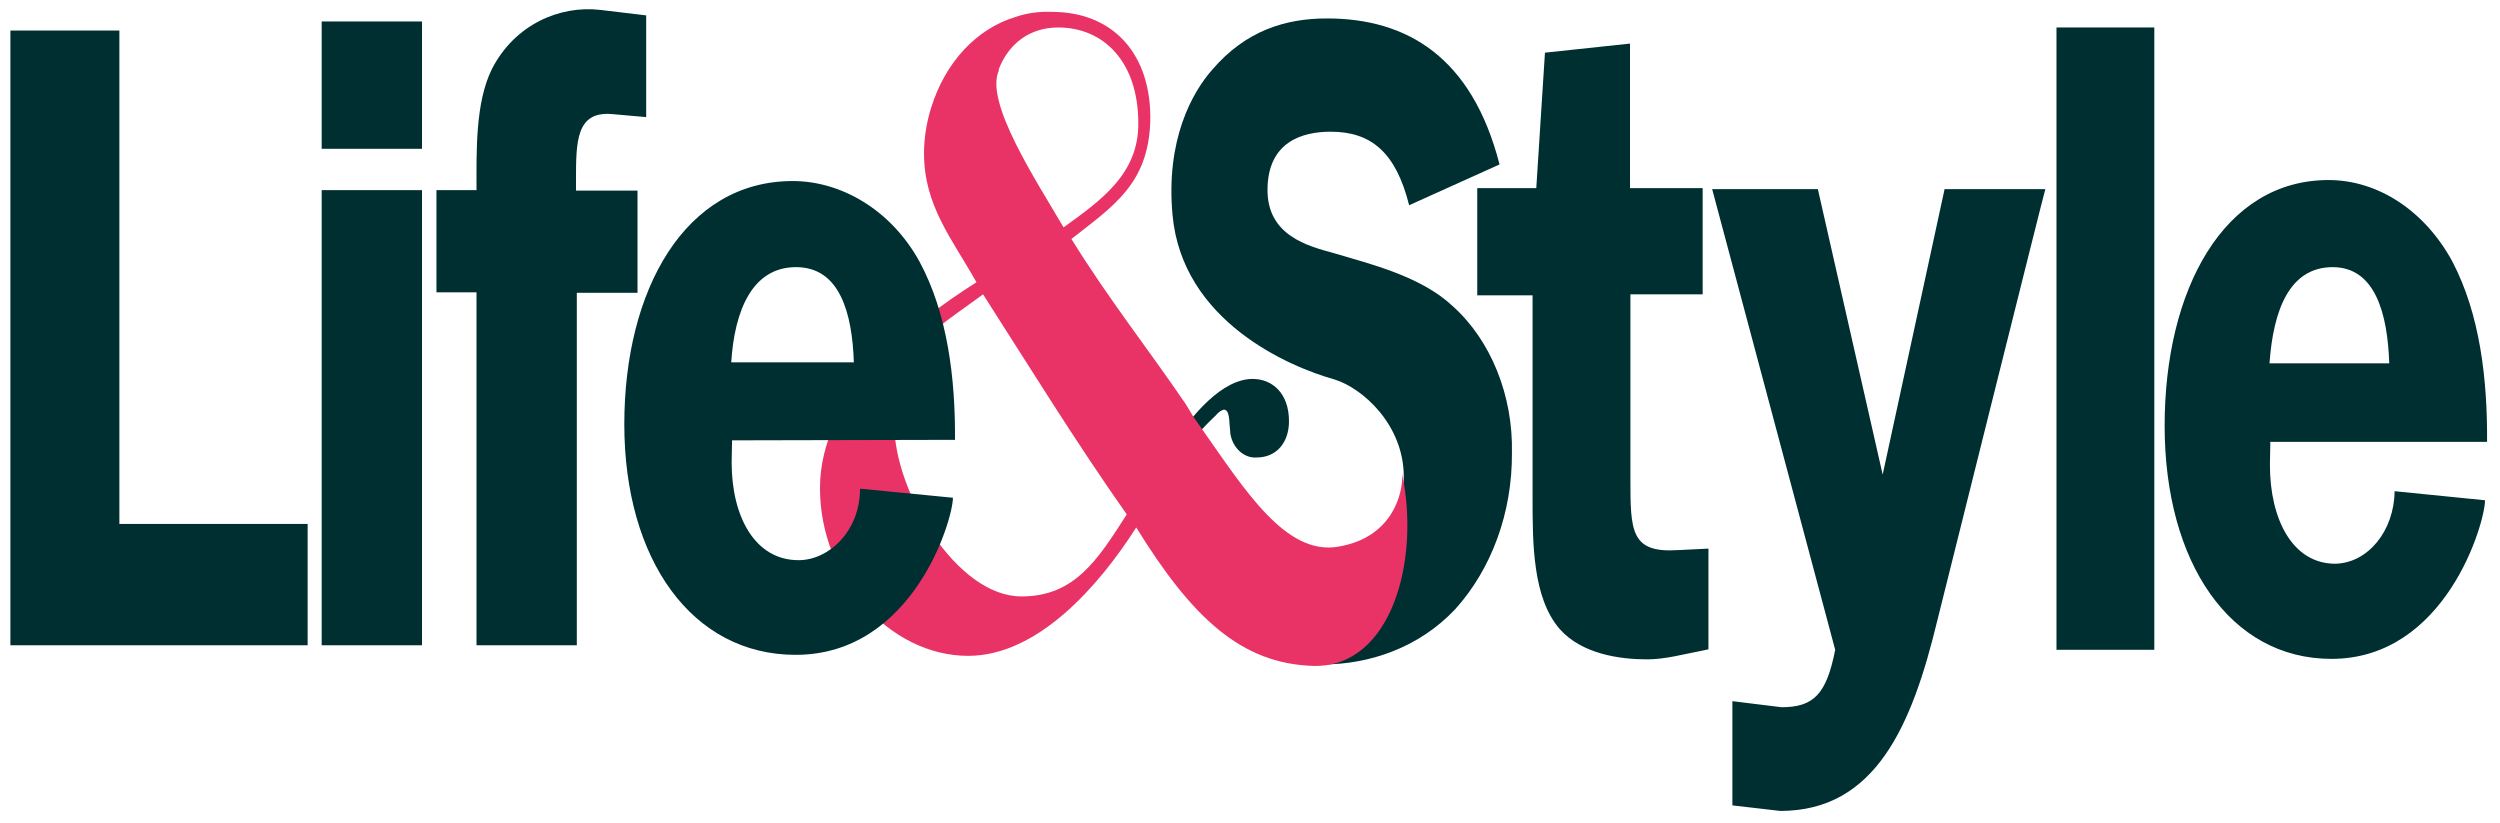
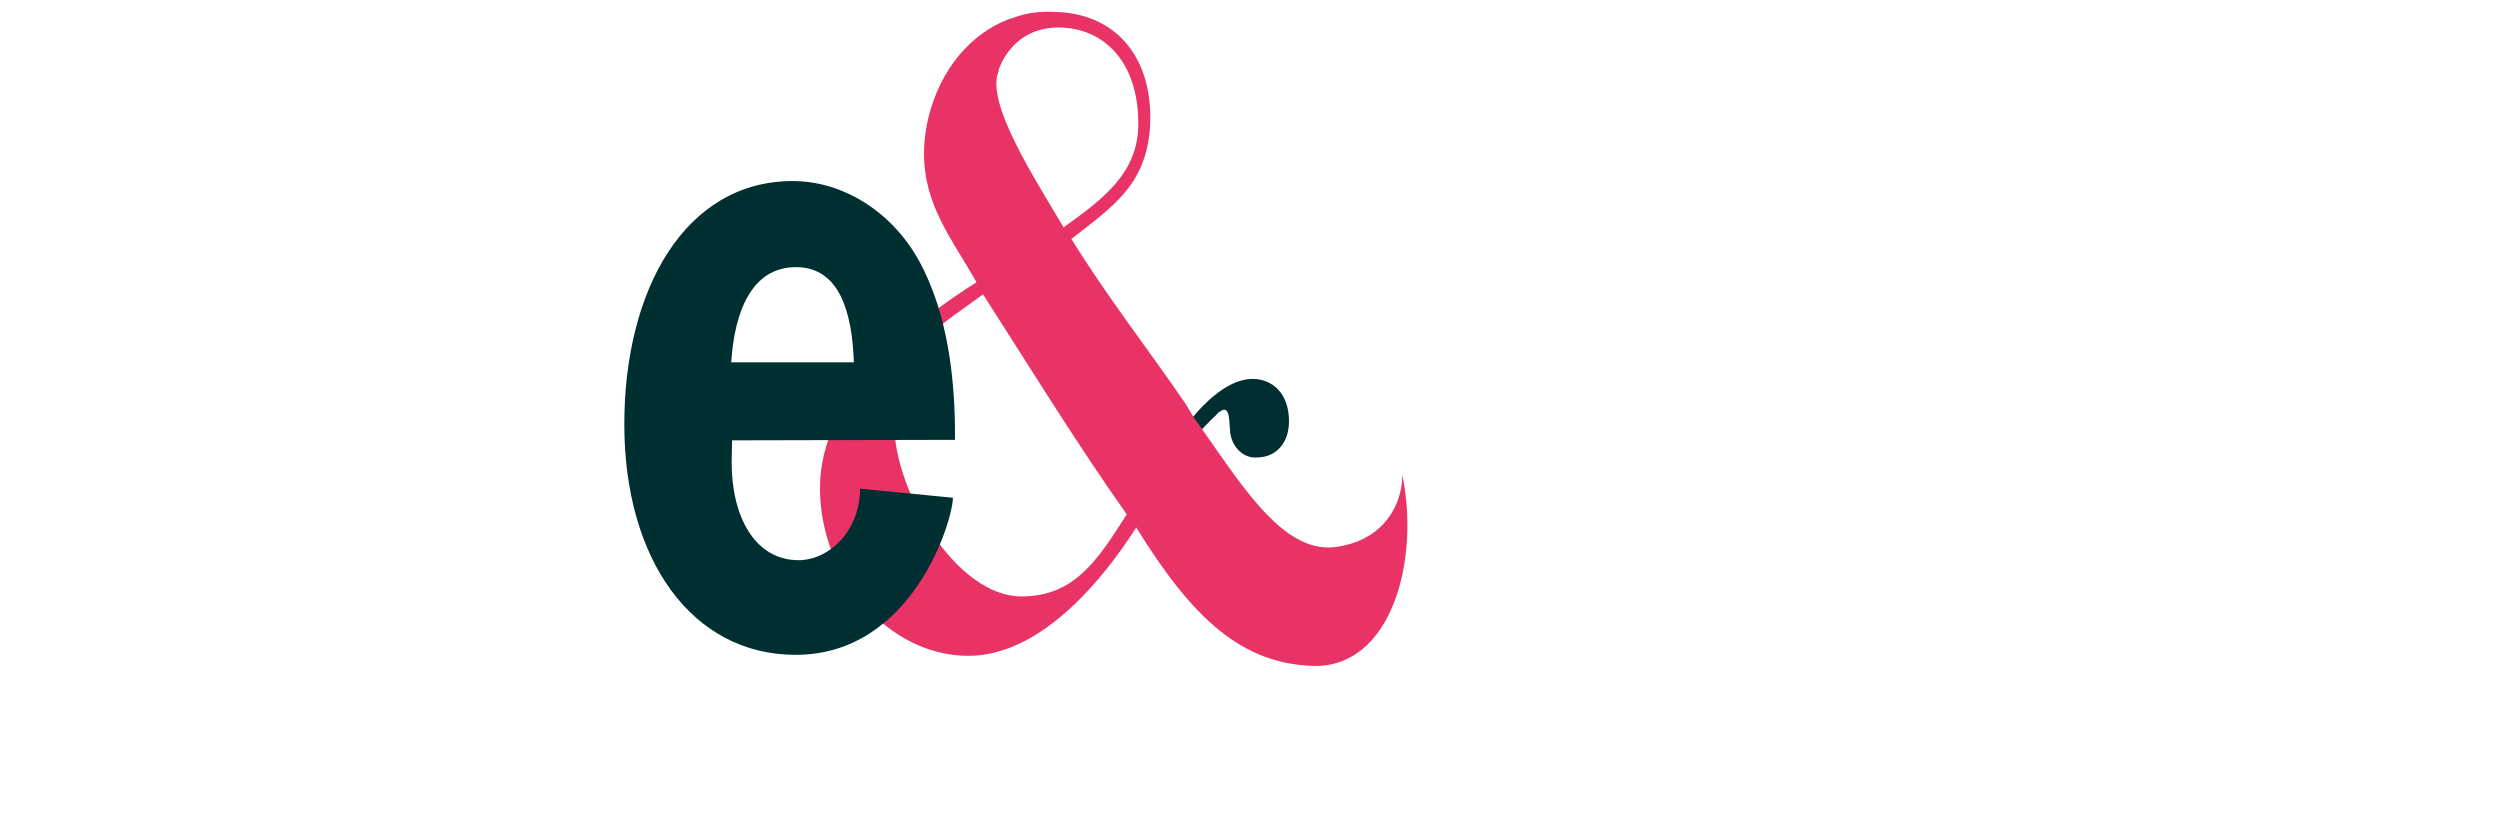
<svg xmlns="http://www.w3.org/2000/svg" width="158" height="52" viewBox="0 0 158 52" fill="none">
-   <path d="M89.057 12.97C88.222 9.629 86.656 8.324 84.099 8.324C82.299 8.324 80.107 8.961 80.107 12.015C80.107 14.879 82.638 15.548 84.282 15.993C86.63 16.693 89.787 17.457 91.796 19.334C94.223 21.498 95.632 24.998 95.554 28.626C95.58 32.381 94.275 35.945 91.979 38.491C89.683 40.941 86.526 41.991 83.629 41.991C78.228 41.991 73.845 38.331 72.019 30.79L76.767 29.549C77.602 33.686 80.916 34.831 83.891 34.831C85.821 34.831 88.718 33.399 88.718 30.122C88.718 26.844 86.108 24.521 84.334 23.98C81.49 23.185 74.732 20.321 74.106 13.607C73.662 8.865 75.332 5.842 76.637 4.378C78.724 1.96 81.203 1.165 83.864 1.165C88.9 1.165 93.023 3.583 94.771 10.393L89.057 12.97Z" fill="#002F32" />
  <path d="M79.429 28.912C80.655 28.912 81.464 27.989 81.464 26.621C81.464 24.839 80.394 23.948 79.168 23.948C77.237 23.948 75.306 26.239 74.132 28.085L74.68 28.753C75.306 27.83 76.037 27.003 76.82 26.271C76.976 26.08 77.133 25.953 77.341 25.889C77.576 25.889 77.681 26.144 77.707 26.812C77.733 27.003 77.733 27.162 77.759 27.417C77.915 28.34 78.646 28.976 79.429 28.912Z" fill="#002F32" />
  <path d="M64.556 37.695C60.434 37.695 56.52 31.045 56.52 26.844C56.52 22.071 58.946 20.957 62.13 18.603C65.104 23.248 68.026 27.99 71.21 32.508C69.383 35.372 67.922 37.695 64.556 37.695ZM67.218 14.37C65.469 11.379 62.234 6.479 63.121 4.474V4.379C63.747 2.756 65.078 1.737 66.878 1.737C69.749 1.737 71.94 3.901 71.94 7.783C71.966 10.997 69.592 12.652 67.218 14.37ZM67.713 15.102C70.349 13.034 72.567 11.634 72.697 7.688C72.801 3.456 70.375 0.751 66.487 0.751C65.704 0.719 64.921 0.815 64.191 1.069C61.738 1.801 59.729 3.933 58.842 6.829C58.555 7.752 58.398 8.738 58.398 9.693C58.398 13.002 60.173 15.102 61.712 17.839C57.59 20.448 51.823 24.967 51.823 30.854C51.823 36.518 56.207 41.45 61.19 41.45C65.574 41.45 69.435 37.059 71.81 33.336C75.332 39.032 78.437 41.959 83.029 42.087C87.961 42.182 89.761 35.372 88.613 29.963C88.691 31.108 88.039 33.972 84.595 34.545C81.255 35.15 78.646 30.917 75.932 27.067L75.463 26.399L75.437 26.367L74.941 25.54C72.462 21.912 70.035 18.857 67.713 15.102Z" fill="#E93366" />
-   <path d="M93.362 18.634V11.888H97.093L97.641 3.328L103.016 2.755V11.888H107.608V18.602H103.042V30.185C103.042 33.558 103.042 34.958 106.043 34.767L107.974 34.672V41.036L107.53 41.132C106.356 41.354 105.234 41.672 104.086 41.672C102.338 41.672 99.963 41.322 98.581 39.763C96.858 37.79 96.858 34.322 96.858 31.458V18.666H93.362V18.634ZM122.429 39.254C120.837 45.841 118.541 51.251 112.514 51.251L109.487 50.901V44.314L112.592 44.696C114.627 44.696 115.436 43.868 115.984 41.068L108.208 11.952H114.888L118.985 29.994L122.898 11.952H129.265C129.239 11.952 122.429 39.254 122.429 39.254ZM129.969 1.737H136.153V41.068H129.969V1.737ZM151 22.962C150.895 19.811 150.112 16.884 147.425 16.884C144.685 16.884 143.668 19.62 143.433 22.962H151ZM143.485 27.958L143.459 29.39C143.459 32.826 144.894 35.627 147.581 35.627C149.643 35.595 151.313 33.558 151.339 31.044L157.053 31.617C157.053 33.049 154.574 41.641 147.347 41.641C140.954 41.641 136.805 35.563 136.805 26.907C136.805 18.316 140.537 11.379 147.164 11.379C150.321 11.379 153.27 13.352 154.992 16.534C156.74 19.875 157.209 23.98 157.183 27.926H143.459L143.485 27.958ZM19.443 33.113V40.782H0.657V1.928H7.545V33.113H19.443ZM26.671 40.782H20.33V12.015H26.671V40.782ZM26.671 9.406H20.33V1.355H26.671V9.406ZM36.455 40.782H30.115V18.475H27.584V12.015H30.115C30.115 9.533 30.037 6.51 31.08 4.378C32.541 1.514 35.411 0.337 37.916 0.623L40.839 0.973V7.401L38.673 7.21C36.403 7.019 36.403 8.96 36.403 11.411V12.047H40.291V18.507H36.455V40.782Z" fill="#002F32" />
  <path d="M53.963 22.898C53.859 19.779 53.076 16.883 50.31 16.883C47.544 16.883 46.422 19.62 46.214 22.898H53.963ZM46.266 27.83L46.24 29.23C46.24 32.635 47.701 35.403 50.467 35.403C52.398 35.403 54.354 33.557 54.354 30.884L60.225 31.457C60.225 32.857 57.694 41.386 50.284 41.386C43.735 41.386 39.456 35.371 39.456 26.811C39.456 18.315 43.291 11.442 50.101 11.442C53.154 11.442 56.311 13.256 58.112 16.533C59.886 19.811 60.382 23.916 60.356 27.798L46.266 27.83Z" fill="#002F32" />
</svg>